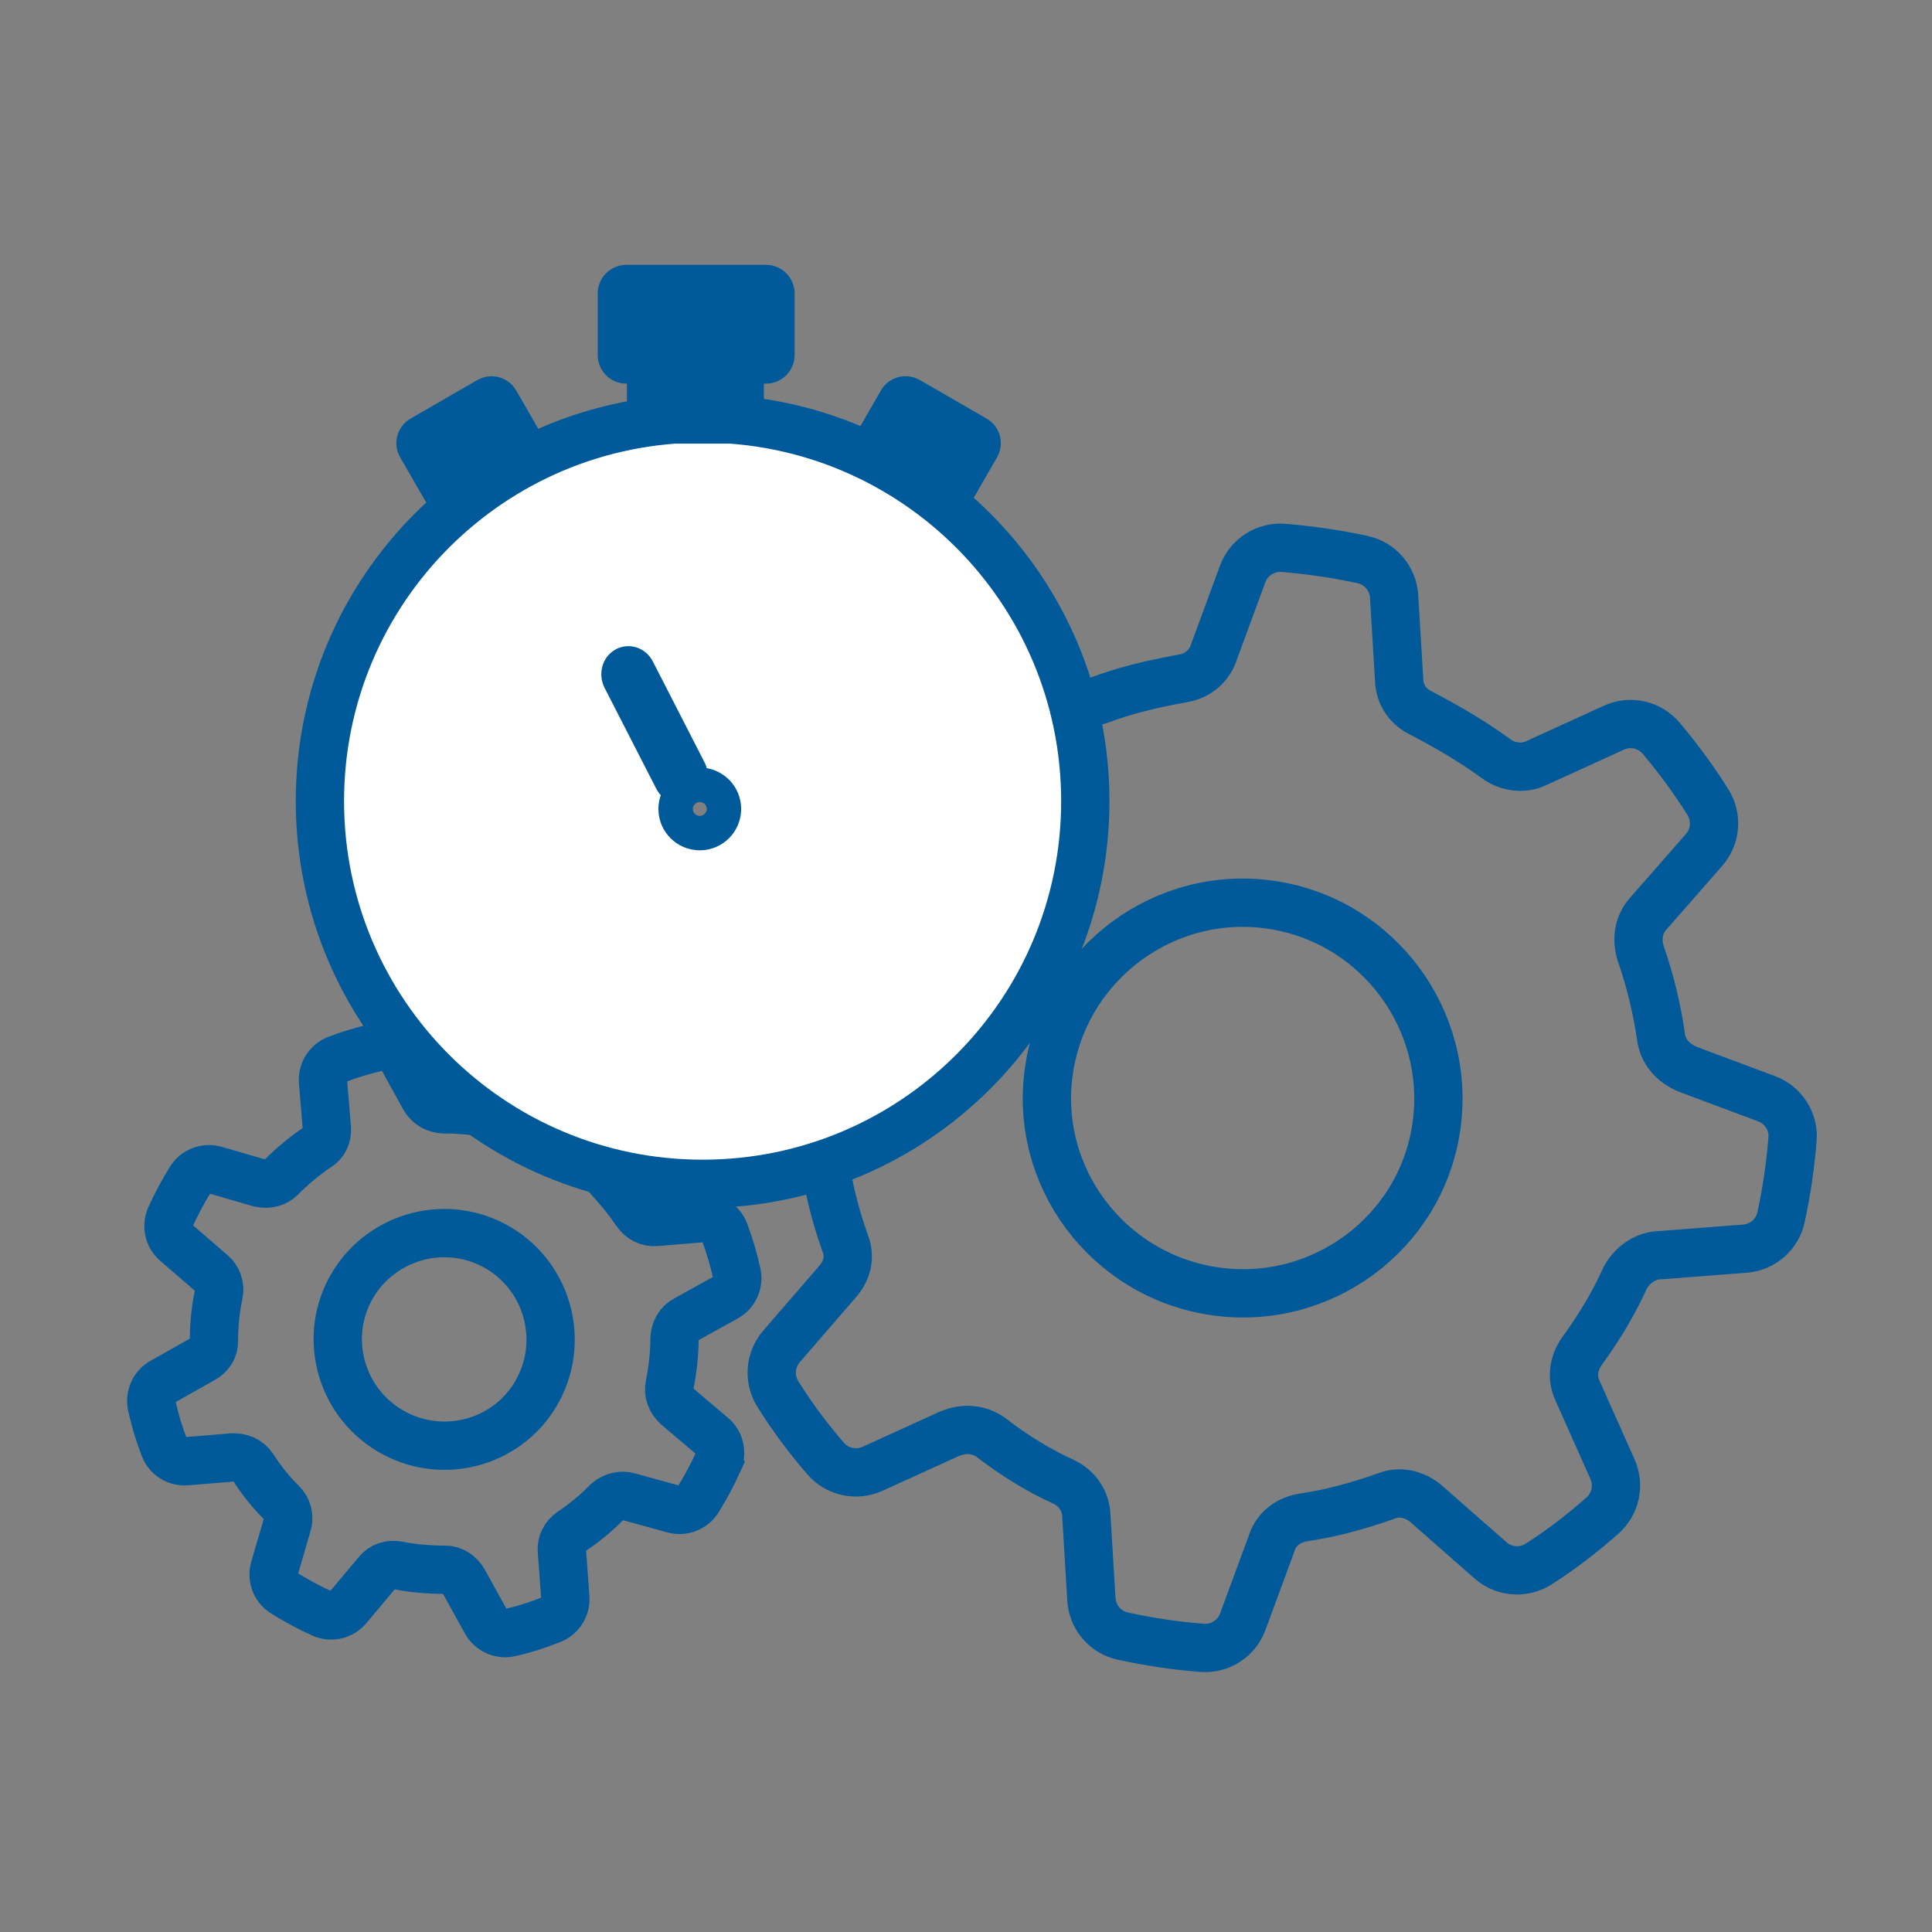
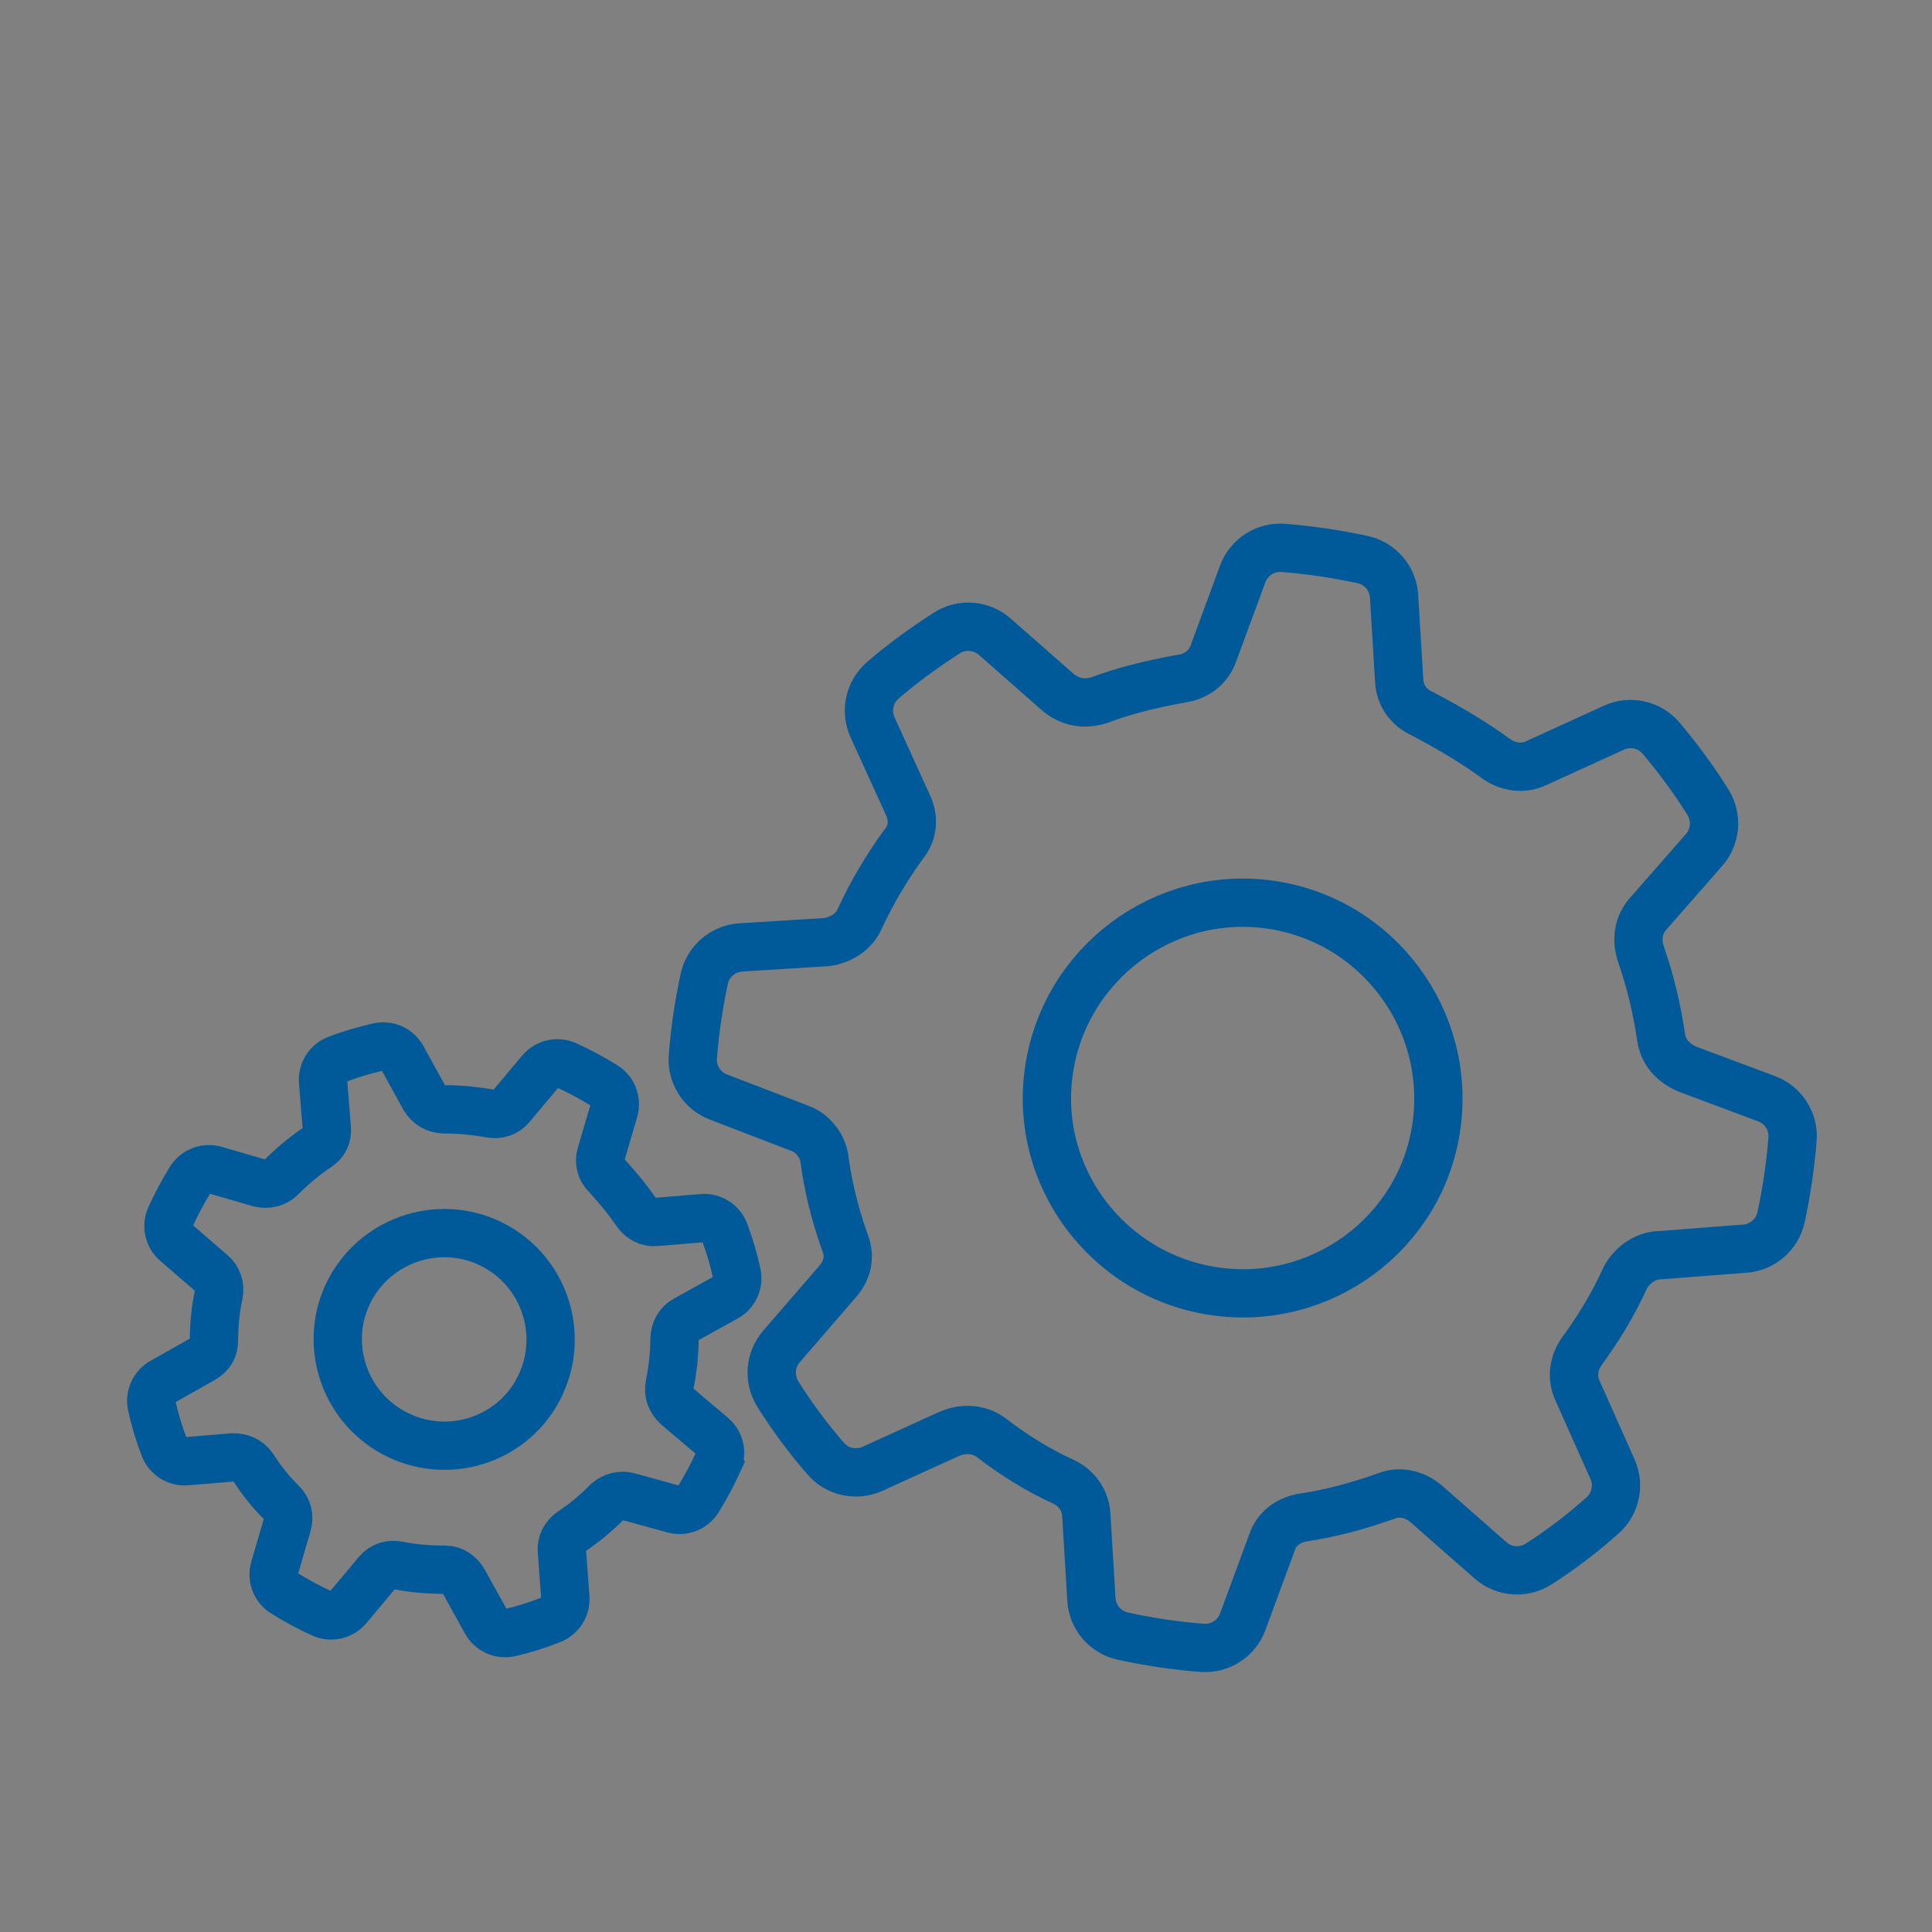
<svg xmlns="http://www.w3.org/2000/svg" id="Effizienz" viewBox="0 0 240 240">
  <rect x="0" y="0" width="240" height="240" fill="#808080" stroke="none" />
  <defs>
    <style>.cls-1{fill:#fff;}.cls-1,.cls-2{stroke:#005a9a;stroke-miterlimit:10;stroke-width:6px;}.cls-2{fill:none;}</style>
  </defs>
  <path class="cls-2" d="m222.68,141.56c.18-2.22-1.14-4.29-3.22-5.07l-9.85-3.68c-1.89-.82-3.05-2.23-3.28-4.07-.51-3.49-1.35-6.95-2.48-10.19-.62-1.88-.31-3.71.91-5.06l6.93-7.91c1.45-1.65,1.64-4.06.48-5.92-1.65-2.65-3.6-5.32-5.8-7.94-1.44-1.71-3.84-2.26-5.87-1.33l-9.73,4.44c-1.53.72-3.5.49-4.96-.61-2.49-1.82-5.33-3.56-8.94-5.46-.08-.04-.15-.08-.23-.12-1.7-.79-2.76-2.3-2.83-4.13l-.63-10.43c-.13-2.23-1.74-4.1-3.92-4.57-3.23-.7-6.53-1.18-9.82-1.45-2.22-.18-4.3,1.15-5.07,3.24l-3.64,9.88c-.57,1.63-2.02,2.81-3.78,3.09-.04,0-.07.01-.11.02-4.12.74-7.38,1.59-10.27,2.68-1.82.59-3.62.27-5.08-.92l-7.92-6.96c-1.67-1.47-4.11-1.65-5.98-.44-3.07,1.98-5.66,3.9-7.93,5.87-1.67,1.45-2.18,3.82-1.27,5.83l4.4,9.66c.8,1.71.61,3.44-.53,4.87-.04.06-.09.11-.13.17-2,2.76-3.79,5.78-5.29,8.99-.01.03-.03.06-.04.1-.68,1.54-2.22,2.62-4.11,2.89l-10.65.66c-2.23.14-4.09,1.74-4.56,3.93-.68,3.15-1.15,6.39-1.41,9.6-.18,2.2,1.11,4.26,3.17,5.05l10.14,3.9c1.55.56,2.8,2.12,3.03,3.76.46,3.44,1.25,6.7,2.49,10.24.02.06.05.13.07.19.68,1.71.35,3.43-.99,4.92l-6.9,7.98c-1.43,1.65-1.61,4.05-.46,5.9,1.73,2.77,3.79,5.55,5.96,8.04,1.44,1.66,3.81,2.17,5.81,1.26l9.53-4.34c1.84-.77,3.66-.62,5.15.42,2.93,2.27,5.99,4.14,9.03,5.52,1.7.81,2.77,2.35,2.85,4.2l.63,10.42c.13,2.22,1.73,4.09,3.9,4.56,1.62.36,3.25.65,4.9.9s3.3.43,4.95.56c2.22.17,4.28-1.15,5.05-3.24l3.61-9.79s.02-.06.03-.1c.58-1.67,2.06-2.82,4.03-3.09,3.18-.47,6.64-1.38,10.36-2.71,1.53-.57,3.46-.14,4.87,1.14l7.89,6.93c1.66,1.46,4.08,1.64,5.95.46,2.69-1.71,5.36-3.74,7.95-6.04,1.62-1.44,2.13-3.77,1.24-5.76l-4.35-9.76c-.73-1.56-.52-3.36.53-4.86,2.31-3.18,4.04-6.11,5.44-9.23.94-1.63,2.52-2.65,4.21-2.73.05,0,.09,0,.14,0l10.49-.81c2.19-.17,4.02-1.76,4.48-3.91.69-3.17,1.16-6.41,1.42-9.63Zm-44.26-1.52c-1.94,13.18-14.32,22.32-27.58,20.36s-22.48-14.27-20.53-27.46c1.96-13.28,14.35-22.5,27.61-20.54,13.27,1.96,22.46,14.36,20.5,27.64Zm-89.21,41.56c.5-1.1.21-2.4-.72-3.19l-4.37-3.7c-.82-.77-1.15-1.7-.93-2.69.38-1.88.59-3.81.6-5.67.03-1.08.53-1.96,1.4-2.42l5-2.77c1.05-.58,1.59-1.77,1.34-2.94-.36-1.66-.86-3.39-1.51-5.14-.42-1.14-1.55-1.86-2.76-1.76l-5.8.48c-.92.09-1.88-.39-2.43-1.23-.94-1.39-2.08-2.8-3.57-4.44-.03-.03-.06-.07-.1-.1-.73-.72-.99-1.68-.69-2.64l1.6-5.45c.34-1.17-.13-2.42-1.16-3.06-1.52-.95-3.13-1.81-4.76-2.55-1.11-.5-2.41-.2-3.19.73l-3.68,4.39c-.59.73-1.55,1.07-2.5.89-.02,0-.04,0-.06-.01-2.25-.38-4.07-.54-5.75-.52-1.04-.03-1.91-.53-2.43-1.4l-2.77-5.02c-.59-1.06-1.8-1.6-2.98-1.33-1.94.45-3.62.96-5.14,1.55-1.12.43-1.82,1.55-1.72,2.75l.47,5.76c.09,1.02-.32,1.87-1.17,2.4-.03.02-.07.04-.1.06-1.53,1.04-3,2.26-4.36,3.63-.01.01-.03.03-.04.04-.63.66-1.62.93-2.63.72l-5.58-1.62c-1.17-.34-2.42.14-3.06,1.17-.93,1.49-1.76,3.06-2.49,4.66-.5,1.1-.21,2.39.69,3.17l4.47,3.86c.69.57,1.04,1.6.86,2.48-.4,1.85-.59,3.66-.61,5.7,0,.04,0,.07,0,.11.03,1-.45,1.82-1.41,2.34l-5,2.82c-1.04.58-1.57,1.78-1.32,2.94.38,1.74.92,3.54,1.57,5.21.43,1.12,1.55,1.81,2.74,1.71l5.68-.47c1.08-.05,1.99.36,2.56,1.16,1.08,1.7,2.31,3.22,3.61,4.49.72.73.98,1.71.68,2.68l-1.59,5.45c-.34,1.16.13,2.41,1.16,3.05.76.48,1.55.93,2.34,1.36s1.61.83,2.43,1.2c1.1.5,2.4.2,3.18-.73l3.65-4.35s.02-.03.04-.04c.6-.75,1.57-1.07,2.63-.84,1.71.34,3.65.52,5.8.52.89-.01,1.8.57,2.29,1.48l2.77,5c.58,1.05,1.79,1.59,2.96,1.33,1.69-.38,3.43-.93,5.18-1.63,1.1-.44,1.78-1.54,1.7-2.72l-.43-5.8c-.09-.94.35-1.82,1.17-2.39,1.77-1.2,3.19-2.39,4.48-3.72.78-.66,1.78-.89,2.66-.62.02,0,.05.01.07.02l5.52,1.52c1.15.32,2.38-.16,3.02-1.18.93-1.5,1.77-3.07,2.5-4.67Zm-22.38-8.93c-3.42,6.39-11.44,8.79-17.87,5.35s-8.88-11.44-5.46-17.84c3.45-6.44,11.49-8.88,17.92-5.44,6.43,3.44,8.86,11.48,5.41,17.92Z" />
-   <path class="cls-1" d="m134.82,99.52c0,26.26-21.28,47.54-47.54,47.54s-47.54-21.28-47.54-47.54,21.28-47.54,47.54-47.54,47.54,21.28,47.54,47.54Zm-70.23-44.2l-3.07-5.32c-.15-.25-.47-.34-.72-.19l-8.3,4.79c-.25.15-.34.47-.19.72l3.07,5.32c.15.25.47.34.72.19l8.3-4.79c.25-.15.34-.47.19-.72Zm52.88,5.52l-8.32-4.8c-.25-.14-.33-.46-.19-.71l3.08-5.34c.14-.25.46-.33.71-.19l8.32,4.8c.25.14.33.46.19.71l-3.08,5.34c-.14.25-.46.33-.71.19Zm-25.58-8.73h-11.01v-11.01h11.01v11.01Zm3.27-7.45h-17.36c-.31,0-.55-.25-.55-.55v-7.66c0-.31.25-.55.55-.55h17.36c.31,0,.55.25.55.55v7.66c0,.31-.25.55-.55.55Zm-42.12,10.33h11m17-7h11m18,7h11m-34.11,43.36c-1.18,0-2.14.96-2.14,2.14s.96,2.14,2.14,2.14,2.14-.96,2.14-2.14-.96-2.14-2.14-2.14Zm-2.73-1.73l-6.43-12.55c-.13-.25-.09-.58.09-.73h0c.18-.15.43-.07.56.18l6.43,12.55c.13.25.09.58-.09.73h0c-.18.15-.43.07-.56-.18Z" />
</svg>